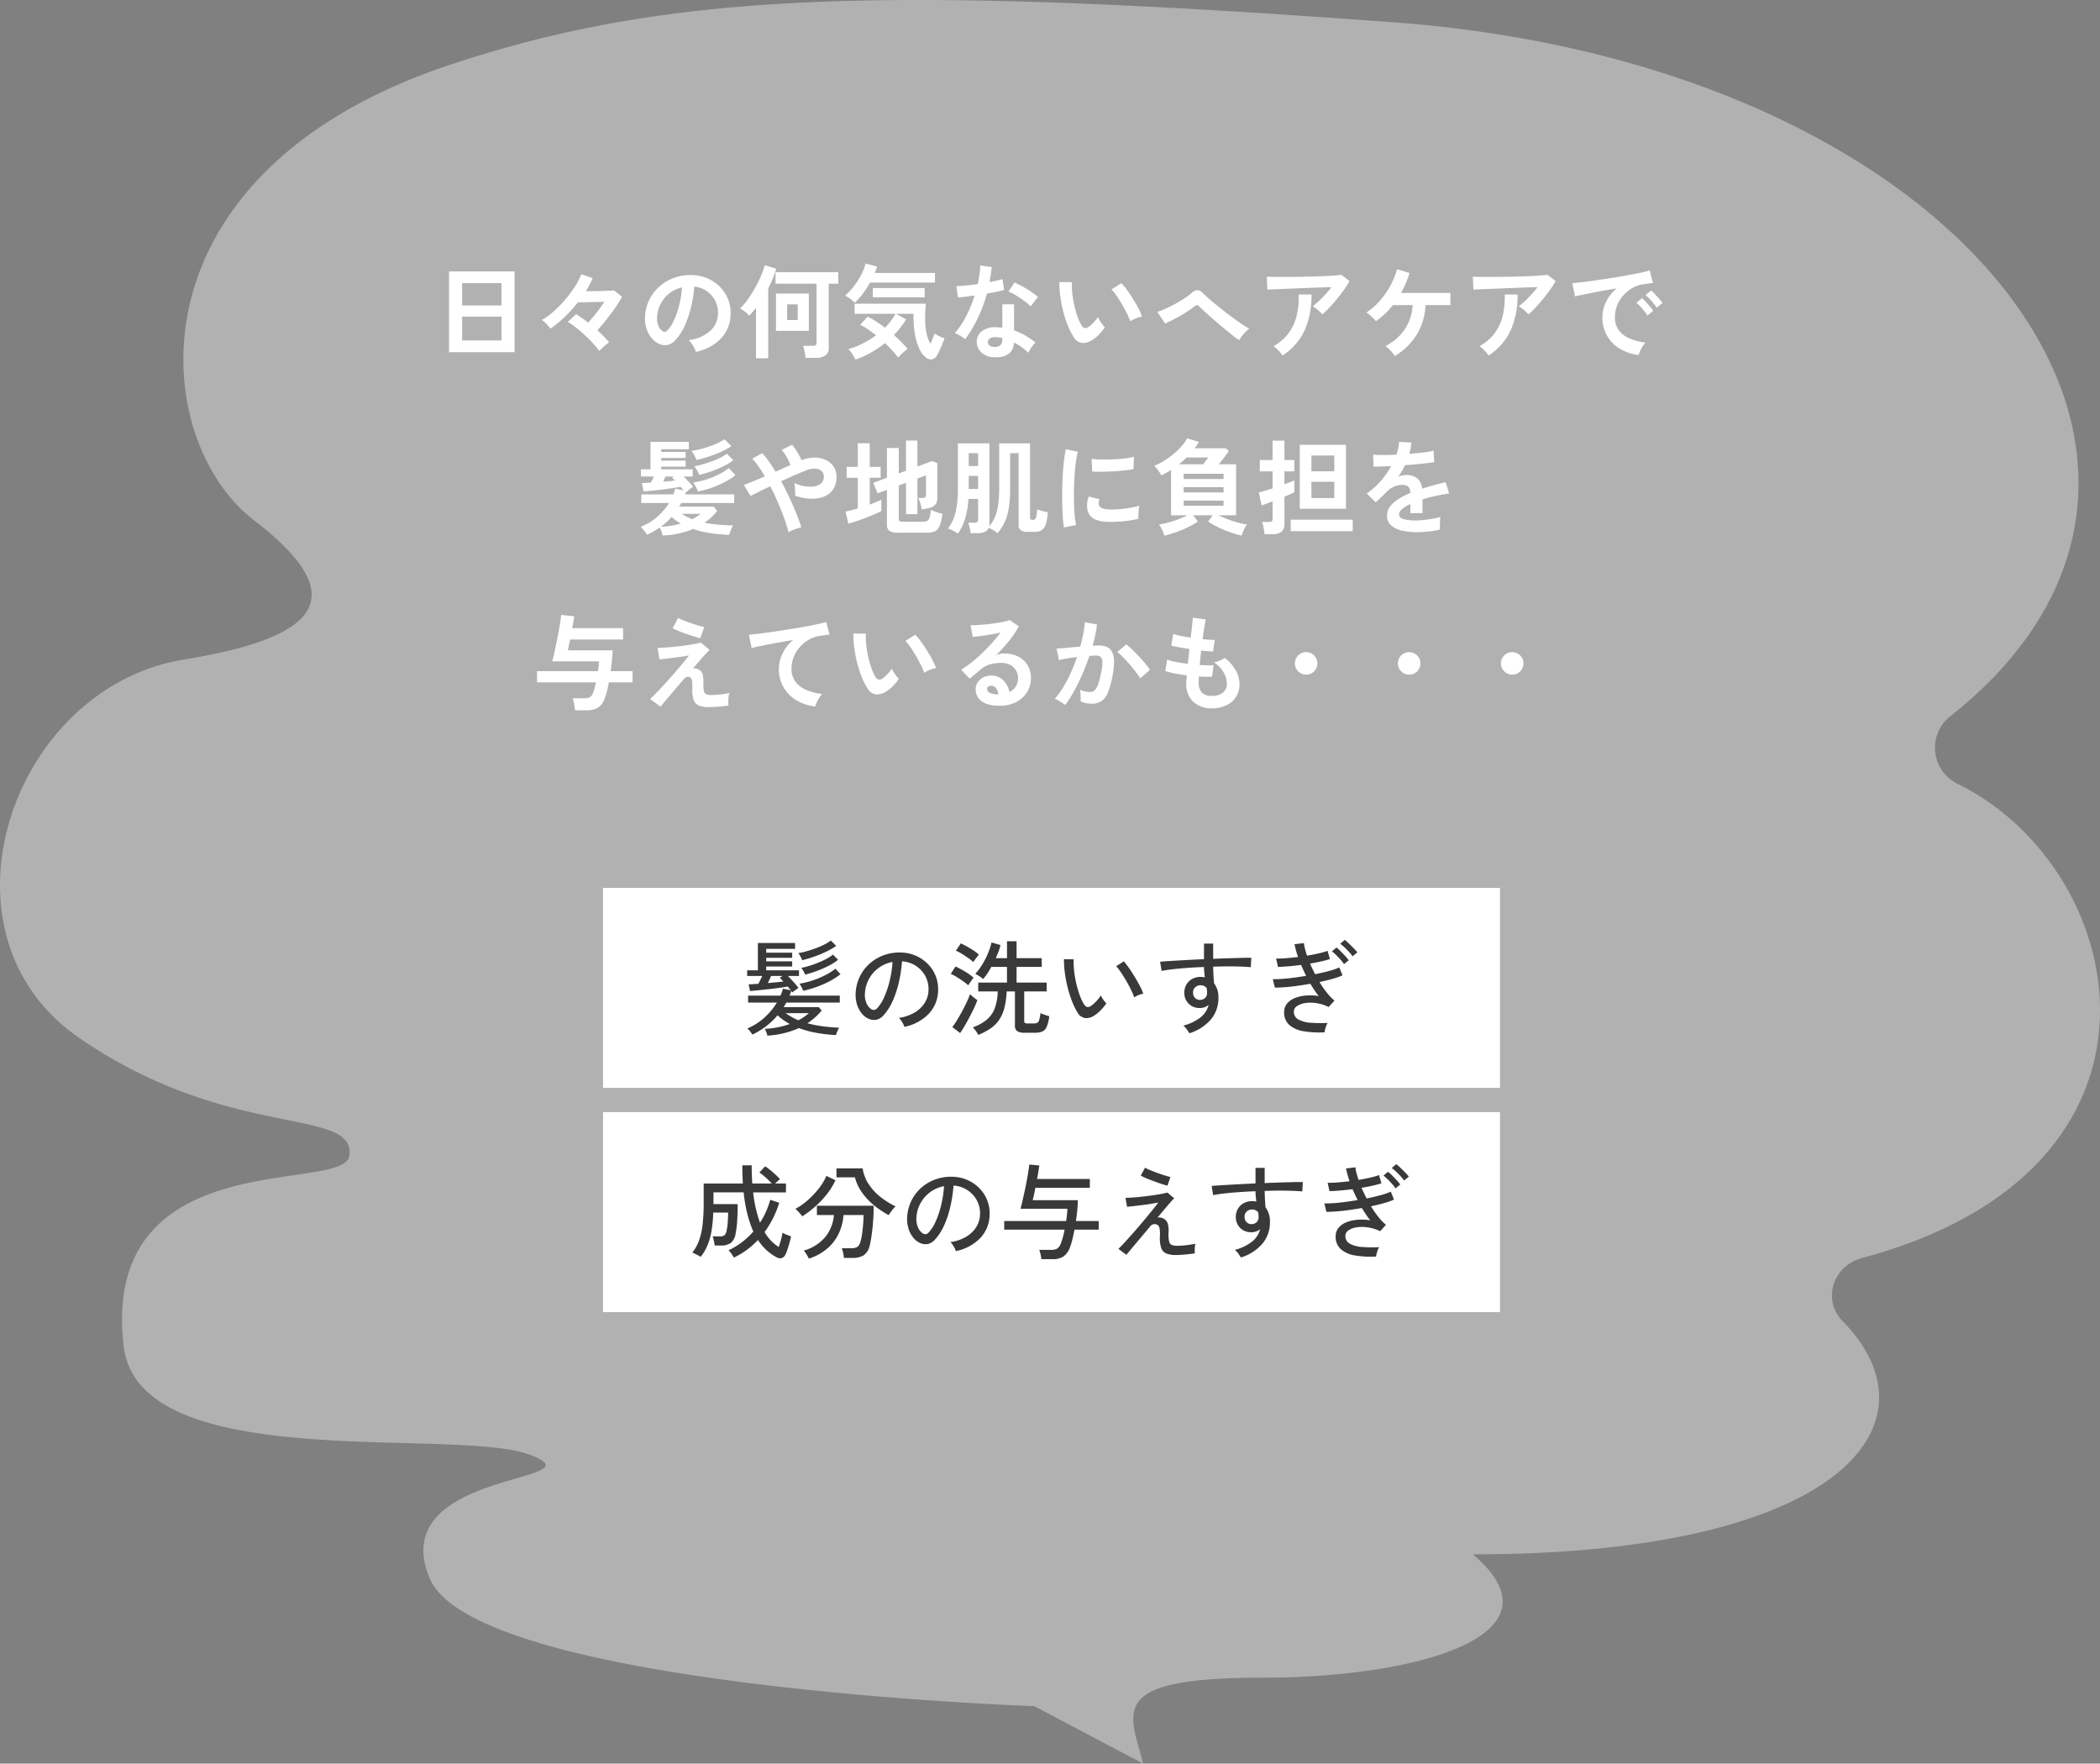
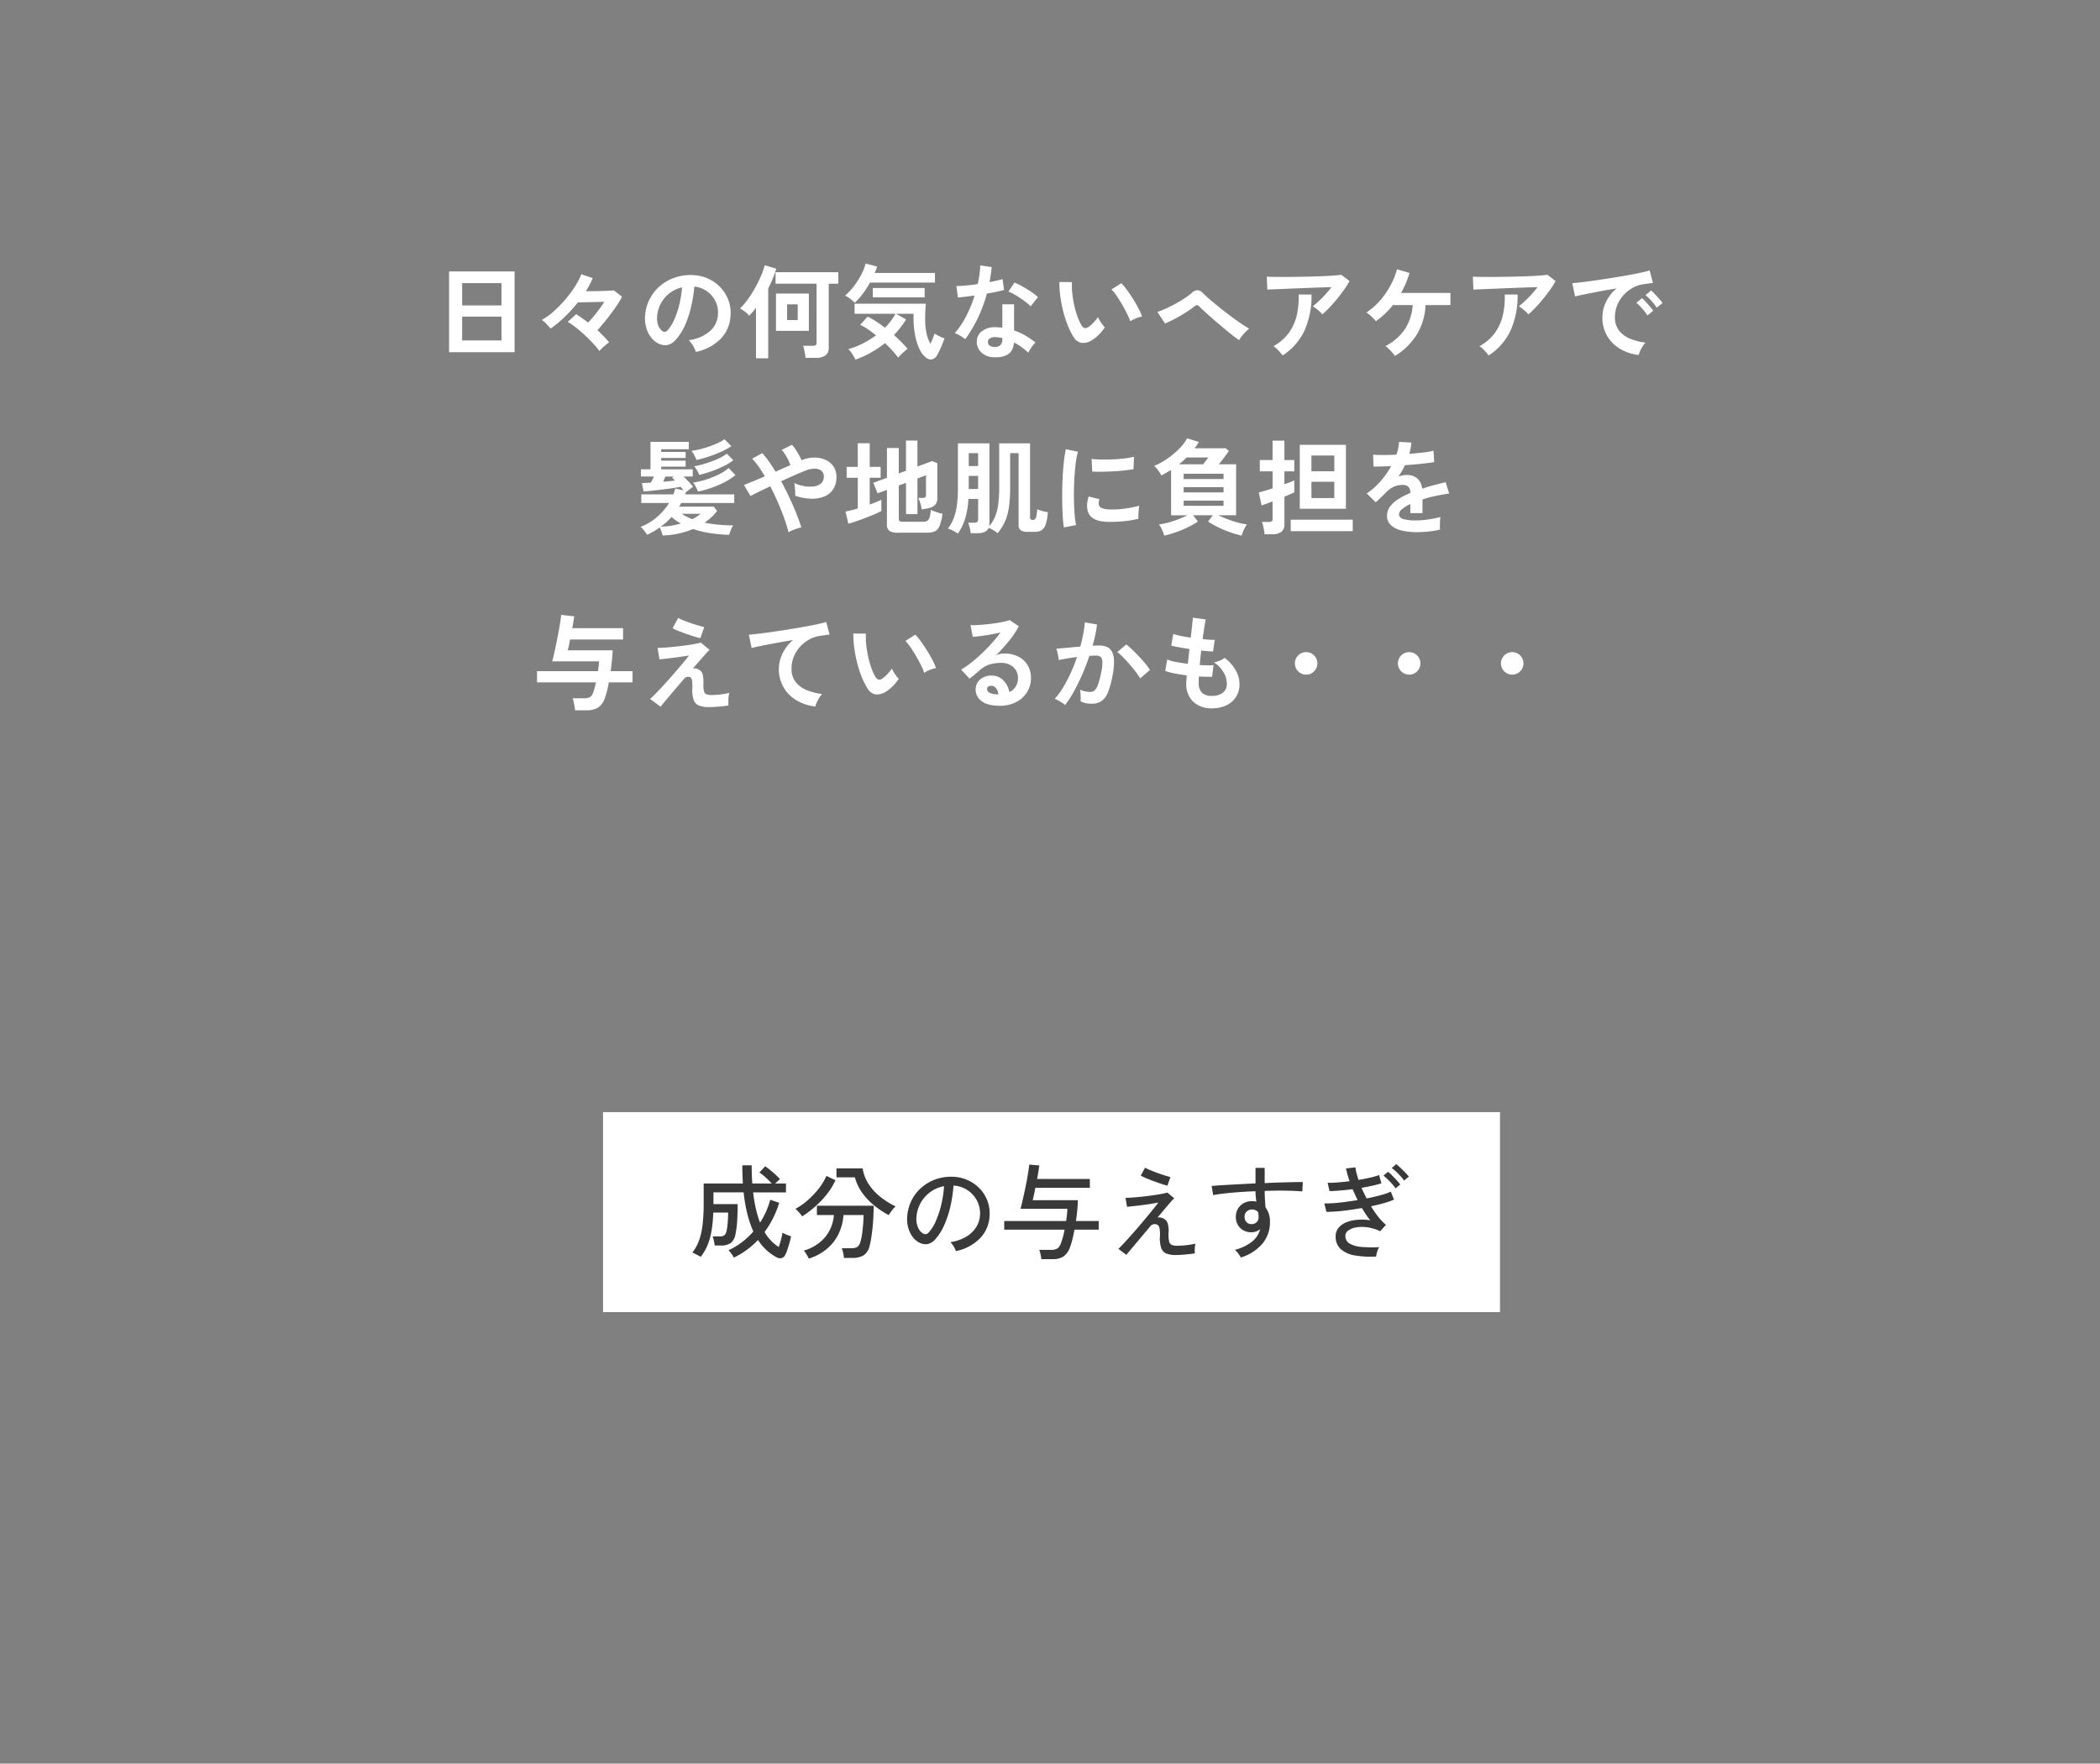
<svg xmlns="http://www.w3.org/2000/svg" width="693" height="582" viewBox="0 0 693 582">
  <rect x="0" y="0" width="693" height="582" fill="#808080" stroke="none" />
  <defs>
    <clipPath id="clip-path">
      <rect id="長方形_24" data-name="長方形 24" width="693" height="582" fill="#b1b1b1" />
    </clipPath>
  </defs>
  <g id="グループ_107" data-name="グループ 107" transform="translate(-29 -8867)">
    <g id="グループ_86" data-name="グループ 86" transform="translate(29 8867)">
      <g id="グループ_85" data-name="グループ 85" clip-path="url(#clip-path)">
-         <path id="パス_9" data-name="パス 9" d="M377.262,582c-4.608-17.428-12.049-28.361,39.265-28.361s100.971-14.087,69.522-40.7c121.258,0,155.224-43.019,122.03-76.95-6.826-6.978-3.3-18.26,6.371-20.846,110-29.4,88.735-128.382,31.7-156.391a13.252,13.252,0,0,1-2.315-22.58c103.039-81.6,7.337-214.75-184.269-228.837C292.886-4.919,221.206-2.854,148.374,21.425,40.714,57.313,49.057,145.086,83.818,171.7s18.84,39.109-23.089,45.94c-57.118,9.306-84.5,90.244-34.845,124.682s91.681,22.668,89.384,39.133c-1.756,12.582-82.05-4.715-74.488,62.613,4.837,43.052,109.247,26.611,134.076,36s-48,4.7-33.105,40.7S341.305,563.03,341.305,563.03Z" transform="translate(0 0)" fill="#b1b1b1" />
-       </g>
+         </g>
    </g>
    <g id="グループ_87" data-name="グループ 87" transform="translate(0 -192)">
      <rect id="長方形_25" data-name="長方形 25" width="296" height="66" transform="translate(228 9426)" fill="#fff" />
      <path id="トリートメント不要の_オールインワン" data-name="トリートメント不要の オールインワン" d="M-104.822,2.006a10.026,10.026,0,0,0-.8-1.258,7.728,7.728,0,0,0-.969-1.156,23.7,23.7,0,0,0,4.471-2.7A25.912,25.912,0,0,0-98.4-6.6a35.666,35.666,0,0,1-1.921-5.593,50.051,50.051,0,0,1-1.275-7.327h-9.962v3.876h7.99q0,2.686-.153,5.287a31.079,31.079,0,0,1-.527,4.4,4.924,4.924,0,0,1-1.581,3.128,5.55,5.55,0,0,1-3.349.85h-1.972q-.068-.612-.272-1.564A9.521,9.521,0,0,0-111.826-5h2.176a2.622,2.622,0,0,0,1.8-.425A3.311,3.311,0,0,0-107.2-7a18.637,18.637,0,0,0,.357-2.652q.119-1.6.119-3.2h-4.9a44.5,44.5,0,0,1-.629,6.341,21.423,21.423,0,0,1-1.36,4.658,16.287,16.287,0,0,1-2.159,3.621,6.5,6.5,0,0,0-.867-.51q-.6-.306-1.139-.578a7.072,7.072,0,0,0-.748-.34,13.986,13.986,0,0,0,2.176-3.893,23.228,23.228,0,0,0,1.19-5.219,60.464,60.464,0,0,0,.374-7.276V-22.44h12.92q-.068-1.394-.119-2.907t-.051-3.111h3.094q0,3.2.2,6.018h6.426a26.509,26.509,0,0,0-2.04-2.023,18.722,18.722,0,0,0-2.04-1.615l1.9-2.04a19.98,19.98,0,0,1,1.734,1.292q.952.782,1.819,1.581a14.56,14.56,0,0,1,1.343,1.377q-.238.17-.714.6t-.884.833h3.57v2.924H-98.464a45.527,45.527,0,0,0,.935,5.508A38.729,38.729,0,0,0-96.186-9.52a26.782,26.782,0,0,0,1.972-3.638,26.756,26.756,0,0,0,1.394-3.91l2.958.986A32.151,32.151,0,0,1-94.69-6.426a14.983,14.983,0,0,0,2.21,2.941A13.377,13.377,0,0,0-90.032-1.5q.408-1.088.765-2.431a20.413,20.413,0,0,0,.493-2.3,5.387,5.387,0,0,0,.782.425q.544.255,1.139.476t.9.323q-.2,1.02-.527,2.176t-.68,2.21a12.5,12.5,0,0,1-.731,1.768A1.928,1.928,0,0,1-89.1,2.176,2.238,2.238,0,0,1-90.78,1.87,15.914,15.914,0,0,1-93.908-.323a17.37,17.37,0,0,1-2.958-3.485A26.657,26.657,0,0,1-104.822,2.006Zm24.718.34A4.988,4.988,0,0,0-80.5,1.53q-.289-.51-.629-1.037a3.914,3.914,0,0,0-.646-.8,14.167,14.167,0,0,0,7.14-4.522,12.955,12.955,0,0,0,2.822-7.208h-5.61V-15.1h18.734q0,1.564-.085,3.417t-.272,3.689q-.187,1.836-.442,3.451A26.034,26.034,0,0,1-60.044-1.8a5.08,5.08,0,0,1-1.989,3.077,6.975,6.975,0,0,1-3.689.833H-68.51A10.17,10.17,0,0,0-68.765.442a8.769,8.769,0,0,0-.459-1.53h3.094a3.8,3.8,0,0,0,2.04-.425A2.94,2.94,0,0,0-63.07-3.2a14.972,14.972,0,0,0,.561-2.635q.221-1.615.357-3.315t.136-2.89h-6.63a17.274,17.274,0,0,1-1.547,6.052A14.859,14.859,0,0,1-73.95-1.02,17.6,17.6,0,0,1-80.1,2.346ZM-53.72-12A30.419,30.419,0,0,1-58.5-15.181a21.452,21.452,0,0,1-3.978-4.2,15.245,15.245,0,0,1-2.4-5.1h-6.086v-2.958h8.636a13.05,13.05,0,0,0,1.955,5.151,17.906,17.906,0,0,0,3.808,4.182,26.241,26.241,0,0,0,5.117,3.213,5.756,5.756,0,0,0-.8.833q-.459.561-.867,1.122A9.023,9.023,0,0,0-53.72-12Zm-28.56.408a5.138,5.138,0,0,0-.578-.782q-.408-.476-.85-.952a5.838,5.838,0,0,0-.816-.748,20.955,20.955,0,0,0,4-2.788,28.65,28.65,0,0,0,3.655-3.842,18.891,18.891,0,0,0,2.584-4.25l2.992,1.428a22.767,22.767,0,0,1-2.89,4.675,31.475,31.475,0,0,1-3.876,4.08A33.152,33.152,0,0,1-82.28-11.594ZM-31.552-.136a6.7,6.7,0,0,0-.731-1.547,5.927,5.927,0,0,0-1.1-1.411,14.224,14.224,0,0,0,5.2-1.768,9.779,9.779,0,0,0,3.315-3.162A8.22,8.22,0,0,0-23.6-12.07a9.064,9.064,0,0,0-.561-3.757,9.084,9.084,0,0,0-1.887-3.009,9.448,9.448,0,0,0-2.839-2.057,9.171,9.171,0,0,0-3.451-.867A45.937,45.937,0,0,1-33.32-15.1,33.427,33.427,0,0,1-35.343-8.84a17.687,17.687,0,0,1-3.043,4.828,4.576,4.576,0,0,1-2.4,1.53,4.359,4.359,0,0,1-2.533-.306,6.024,6.024,0,0,1-2.312-1.785,8.753,8.753,0,0,1-1.564-2.975,10.607,10.607,0,0,1-.442-3.74A14.128,14.128,0,0,1-46.223-16.8a13.629,13.629,0,0,1,3.349-4.335,14.555,14.555,0,0,1,4.828-2.754,15.163,15.163,0,0,1,5.814-.765,12.828,12.828,0,0,1,4.624,1.122,12.633,12.633,0,0,1,3.842,2.686A11.839,11.839,0,0,1-21.2-16.864a11.936,11.936,0,0,1,.765,5.032A11.352,11.352,0,0,1-23.6-4.352,15.477,15.477,0,0,1-31.552-.136ZM-42.432-5.95a1.514,1.514,0,0,0,.884.221,1.432,1.432,0,0,0,.986-.527,13.344,13.344,0,0,0,2.4-3.808A31.171,31.171,0,0,0-36.38-15.47a36.524,36.524,0,0,0,.918-6.086,10.852,10.852,0,0,0-4.59,1.972,11.291,11.291,0,0,0-3.2,3.672,10.992,10.992,0,0,0-1.326,4.76,6.7,6.7,0,0,0,.544,3.247A4.357,4.357,0,0,0-42.432-5.95ZM-3.366,2.516A9.909,9.909,0,0,0-3.621.935,10.512,10.512,0,0,0-4.046-.544h3.91A3.786,3.786,0,0,0,1.9-.986a3.178,3.178,0,0,0,1.122-1.53A26.76,26.76,0,0,0,4.318-7.208H-15.606v-2.856H4.828Q5-11.152,5.1-12.189t.136-1.921h-15.47q.238-.782.561-2.193t.7-3.128q.374-1.717.714-3.485t.578-3.3q.238-1.53.34-2.482l3.332.306q-.136.85-.323,2.006t-.425,2.448H12.648v2.924H-5.338q-.238,1.326-.476,2.414t-.408,1.666H8.7q-.034,1.5-.2,3.281t-.442,3.587h7.514v2.856H7.582q-.34,1.768-.714,3.281A21.536,21.536,0,0,1,6.086-1.36,6.314,6.314,0,0,1,3.978,1.615a6.161,6.161,0,0,1-3.57.9Zm44.4-1.36a8.153,8.153,0,0,1-3.162-.51A3.043,3.043,0,0,1,36.193-1.19,10.18,10.18,0,0,1,35.768-4.9a12.058,12.058,0,0,0-.136-2.856,1.512,1.512,0,0,0-.816-1.122,1.885,1.885,0,0,0-2.38.748L29.257-4.352Q27.71-2.516,26.52-1.088T24.684,1.088L22.066-.884q.816-.748,2.125-2.176t2.873-3.2q1.564-1.768,3.128-3.638t2.89-3.5q1.326-1.632,2.176-2.754-1.122.2-2.6.442t-3.009.425q-1.53.187-2.788.323t-1.938.2l-.51-2.958q.782,0,2.125-.085t2.941-.255q1.6-.17,3.247-.391t3.094-.476q1.445-.255,2.431-.527l2.244,1.9a12.8,12.8,0,0,0-1.224,1.275q-.85.969-1.972,2.312l-2.346,2.8a1.845,1.845,0,0,1,1.071-.034,3.021,3.021,0,0,1,1.071.408A2.68,2.68,0,0,1,38.3-9.4a8.549,8.549,0,0,1,.323,3.213,9.888,9.888,0,0,0,.2,2.89,1.59,1.59,0,0,0,.935,1.156A5.173,5.173,0,0,0,41.48-1.9q.816,0,1.921-.085t2.21-.255q1.105-.17,1.887-.34a6.648,6.648,0,0,0-.221,1.564A10.655,10.655,0,0,0,47.294.612Q45.764.85,44,1T41.038,1.156ZM38.25-21.726q-.714-.17-1.938-.578t-2.6-.918q-1.377-.51-2.533-1a16.1,16.1,0,0,1-1.734-.833l1.428-2.618a10.712,10.712,0,0,0,1.53.748q1.054.442,2.346.918t2.516.867q1.224.391,1.972.561Zm24.242,23.7q-.306-.51-.816-1.241a6.069,6.069,0,0,0-1.19-1.275,15.609,15.609,0,0,0,5.78-2.788A7.619,7.619,0,0,0,68.85-7.378a4.457,4.457,0,0,1-2.822,1.02,5.1,5.1,0,0,1-3.723-1.377,4.977,4.977,0,0,1-1.479-3.553,5.234,5.234,0,0,1,.646-2.737,4.957,4.957,0,0,1,1.9-1.9,5.534,5.534,0,0,1,2.788-.7q.374,0,.731.034a3.611,3.611,0,0,1,.7.136q-.1-.782-.187-1.649T67.32-19.89q-2.788.1-5.423.289t-4.845.442q-2.21.255-3.706.561l-.51-3.026q1.36-.136,3.621-.272t5.083-.289q2.822-.153,5.78-.289v-5.134h3.026v5.032q2.584-.136,4.981-.2T79.7-22.9q1.972-.051,3.23-.017l-.17,3.094q-2.074-.2-5.389-.255t-7.021.085q0,1.326.085,2.737t.187,2.7A7.522,7.522,0,0,1,72.08-9.724a10.8,10.8,0,0,1-2.533,7.191A15.191,15.191,0,0,1,62.492,1.972Zm3.57-11.016a2.347,2.347,0,0,0,1.649-.663,2.186,2.186,0,0,0,.629-1.615q0-.374-.034-.782t-.1-.85a2.581,2.581,0,0,0-2.006-.918,2.524,2.524,0,0,0-1.785.68,2.2,2.2,0,0,0-.7,1.768,2.416,2.416,0,0,0,.646,1.734A2.135,2.135,0,0,0,66.062-9.044ZM107.1,1.666a32.051,32.051,0,0,1-6.885-.357A9.383,9.383,0,0,1,95.489-.748a5.44,5.44,0,0,1-1.717-4.284,4.244,4.244,0,0,1,.952-2.788,6.388,6.388,0,0,1,2.567-1.819,12.3,12.3,0,0,1,3.672-.833,17.834,17.834,0,0,1,4.233.17,19.654,19.654,0,0,1-1.428-1.921q-.68-1.037-1.36-2.125-2.176.374-4.352.68t-4.08.442q-1.9.136-3.264.136l-.68-2.788q1.258.034,3.009-.085t3.808-.391q2.057-.272,4.165-.612-.442-.918-.867-1.836t-.8-1.768q-2.108.272-4.114.442t-3.5.2l-.612-2.754a32.567,32.567,0,0,0,3.332-.119q1.9-.153,3.91-.391-.442-1.258-.731-2.346t-.459-1.87l3.128-.374a11.383,11.383,0,0,0,.34,1.87q.272,1.054.68,2.278,2.04-.34,3.825-.748a22.417,22.417,0,0,0,2.941-.85l.782,2.72q-1.122.374-2.839.765t-3.723.731q.374.85.8,1.734t.867,1.768q2.584-.51,4.726-1.1a20.375,20.375,0,0,0,3.264-1.139l1.054,2.618a22.023,22.023,0,0,1-3.162,1.122q-2.006.578-4.42,1.088a30.1,30.1,0,0,0,2.363,3.434,18.93,18.93,0,0,0,2.567,2.686L108.46-6.7a14.212,14.212,0,0,0-4.131-1.275,11.918,11.918,0,0,0-3.706,0,6.307,6.307,0,0,0-2.652,1.02,2.154,2.154,0,0,0-1,1.785,2.82,2.82,0,0,0,1.5,2.6A9.6,9.6,0,0,0,102.493-1.5a45.6,45.6,0,0,0,5.627.068,6.073,6.073,0,0,0-.663,1.547A9.726,9.726,0,0,0,107.1,1.666Zm9.248-25.092a14.743,14.743,0,0,0-1.19-1.462q-.714-.782-1.479-1.5a12.277,12.277,0,0,0-1.411-1.156l1.5-1.292a15.718,15.718,0,0,1,1.36,1.19q.816.782,1.6,1.581a14.326,14.326,0,0,1,1.19,1.343Zm-2.822,2.584a12.451,12.451,0,0,0-1.156-1.479q-.714-.8-1.462-1.53a16.38,16.38,0,0,0-1.36-1.207l1.5-1.258a13.35,13.35,0,0,1,1.343,1.207q.8.8,1.547,1.615A14.766,14.766,0,0,1,115.09-22.1Z" transform="translate(376 9472)" fill="#393939" />
    </g>
    <g id="グループ_88" data-name="グループ 88" transform="translate(0 -266)">
-       <rect id="長方形_25-2" data-name="長方形 25" width="296" height="66" transform="translate(228 9426)" fill="#fff" />
-       <path id="トリートメント不要の_オールインワン-2" data-name="トリートメント不要の オールインワン" d="M-93.772,2.754a5.808,5.808,0,0,0-.357-1.173A7.845,7.845,0,0,0-94.622.51,25.794,25.794,0,0,0-90.389.017,28.7,28.7,0,0,0-86.36-1.088a19.128,19.128,0,0,1-4.046-2.856A24.1,24.1,0,0,1-94.078-.425,25.346,25.346,0,0,1-98.7,2.414a6.7,6.7,0,0,0-.459-.663q-.323-.425-.663-.816a5.3,5.3,0,0,0-.544-.561,19.181,19.181,0,0,0,5.644-3.587A22.263,22.263,0,0,0-90.61-8.16h-9.52v-2.278h10.676a12.435,12.435,0,0,0,.476-1.156,11.137,11.137,0,0,0,.34-1.156l2.584.544q-.2-.272-.459-.578t-.527-.646q-1.122.2-2.788.425t-3.485.425q-1.819.2-3.451.374t-2.72.238l-.476-2.21q.612,0,1.445-.051t1.785-.119q.612-1.19,1.292-2.584h-5V-18.8H-96.9v-9.01h12.274v1.938h-9.52v1.258h8.568v1.7h-8.568v1.156h8.568v1.7h-8.568V-18.8h10.812v1.87h-3.672q.782.782,1.8,1.9t1.7,2.04q-.1.068-.527.374t-.867.629a5.775,5.775,0,0,0-.612.493q-.068-.1-.17-.238l-.2-.272q-.136.408-.272.8t-.306.765H-69.87V-8.16H-87.516q-.2.374-.425.765t-.459.765h11.628l.918,1.122a21.125,21.125,0,0,1-4.692,4.182,37.841,37.841,0,0,0,5,1q2.652.357,5.44.459-.136.238-.357.714t-.408.969a7.388,7.388,0,0,0-.255.765,52.892,52.892,0,0,1-6.307-.714,33.323,33.323,0,0,1-5.933-1.6A29,29,0,0,1-93.772,2.754Zm11.832-14.79q-.1-.272-.323-.731t-.476-.918a7.691,7.691,0,0,0-.425-.7,26.716,26.716,0,0,0,4.437-1.105,29.628,29.628,0,0,0,4.216-1.785,16.786,16.786,0,0,0,3.179-2.074l1.7,1.836a25.876,25.876,0,0,1-5.644,3.3A35.767,35.767,0,0,1-81.94-12.036Zm-.34-10.1q-.1-.272-.323-.748a10.538,10.538,0,0,0-.493-.935,3.494,3.494,0,0,0-.476-.663,22.458,22.458,0,0,0,2.89-.646q1.53-.442,3.026-1A26.071,26.071,0,0,0-74.9-27.336a12.728,12.728,0,0,0,2.074-1.292l1.768,1.768a20.834,20.834,0,0,1-3.145,1.836A38.735,38.735,0,0,1-78.2-23.358,40.971,40.971,0,0,1-82.28-22.134Zm.986,4.76a3.793,3.793,0,0,0-.306-.68q-.238-.442-.51-.884a3.658,3.658,0,0,0-.476-.646,31.36,31.36,0,0,0,3.825-1.071,33.071,33.071,0,0,0,3.791-1.564,15.106,15.106,0,0,0,2.856-1.751l1.666,1.7a17.121,17.121,0,0,1-2.975,1.921,33.854,33.854,0,0,1-3.825,1.7A38.642,38.642,0,0,1-81.294-17.374ZM-83.538-2.312A15.452,15.452,0,0,0-80.1-4.658H-87.72A20.027,20.027,0,0,0-83.538-2.312ZM-93.6-14.586q1.394-.136,2.737-.255T-88.5-15.1q-.34-.374-.646-.714a3.552,3.552,0,0,0-.544-.51l.952-.612h-3.808q-.2.51-.493,1.139T-93.6-14.586Zm45.05,14.45a6.7,6.7,0,0,0-.731-1.547,5.927,5.927,0,0,0-1.1-1.411,14.224,14.224,0,0,0,5.2-1.768,9.779,9.779,0,0,0,3.315-3.162A8.22,8.22,0,0,0-40.6-12.07a9.064,9.064,0,0,0-.561-3.757,9.084,9.084,0,0,0-1.887-3.009,9.448,9.448,0,0,0-2.839-2.057,9.171,9.171,0,0,0-3.451-.867A45.937,45.937,0,0,1-50.32-15.1,33.427,33.427,0,0,1-52.343-8.84a17.687,17.687,0,0,1-3.043,4.828,4.576,4.576,0,0,1-2.4,1.53,4.359,4.359,0,0,1-2.533-.306,6.024,6.024,0,0,1-2.312-1.785,8.753,8.753,0,0,1-1.564-2.975,10.607,10.607,0,0,1-.442-3.74A14.128,14.128,0,0,1-63.223-16.8a13.629,13.629,0,0,1,3.349-4.335,14.555,14.555,0,0,1,4.828-2.754,15.163,15.163,0,0,1,5.814-.765,12.828,12.828,0,0,1,4.624,1.122,12.633,12.633,0,0,1,3.842,2.686A11.839,11.839,0,0,1-38.2-16.864a11.936,11.936,0,0,1,.765,5.032A11.352,11.352,0,0,1-40.6-4.352,15.477,15.477,0,0,1-48.552-.136ZM-59.432-5.95a1.514,1.514,0,0,0,.884.221,1.432,1.432,0,0,0,.986-.527,13.344,13.344,0,0,0,2.4-3.808A31.171,31.171,0,0,0-53.38-15.47a36.524,36.524,0,0,0,.918-6.086,10.852,10.852,0,0,0-4.59,1.972,11.291,11.291,0,0,0-3.2,3.672,10.992,10.992,0,0,0-1.326,4.76,6.7,6.7,0,0,0,.544,3.247A4.357,4.357,0,0,0-59.432-5.95Zm35.258,8.466a7.3,7.3,0,0,0-.782-1.275A8.3,8.3,0,0,0-25.976.034a15.259,15.259,0,0,0,4.5-2.448,9.163,9.163,0,0,0,2.7-3.74,16.627,16.627,0,0,0,1.02-5.678h-6.426v-2.924h9.486v-5.168h-5.168Q-20.5-18.734-21.2-17.7a15.561,15.561,0,0,1-1.377,1.785,8.693,8.693,0,0,0-1.292-.969,12.346,12.346,0,0,0-1.292-.731,21.471,21.471,0,0,0,2.278-3.06,26.128,26.128,0,0,0,1.853-3.587,23.9,23.9,0,0,0,1.241-3.723l2.958.85a15.8,15.8,0,0,1-.612,2.023q-.408,1.1-.952,2.3h3.706V-28.39h3.162v5.576h8.3v2.89h-8.3v5.168H-1.6v2.924H-9.01v9.758a.753.753,0,0,0,.238.629,1.351,1.351,0,0,0,.816.187h1.972a2.859,2.859,0,0,0,1.275-.221,1.487,1.487,0,0,0,.646-.952,15.662,15.662,0,0,0,.425-2.261,8.115,8.115,0,0,0,1.394.578q.918.306,1.5.476A12.228,12.228,0,0,1-1.615-.119,2.912,2.912,0,0,1-3.094,1.428,6.169,6.169,0,0,1-5.406,1.8H-8.84a4.426,4.426,0,0,1-2.5-.527A2.135,2.135,0,0,1-12.07-.578V-11.832h-2.72a27.655,27.655,0,0,1-.765,5.44,12.6,12.6,0,0,1-1.7,3.91A10.88,10.88,0,0,1-20.06.34,21.058,21.058,0,0,1-24.174,2.516ZM-30.158,1.9-32.742-.068a24.37,24.37,0,0,0,1.6-2.346q.85-1.394,1.683-2.941t1.513-3.009a27.031,27.031,0,0,0,1.054-2.55q.2.2.663.6t.952.782a6.367,6.367,0,0,0,.8.561,21.65,21.65,0,0,1-1.02,2.5q-.68,1.445-1.513,3.026T-28.662-.459Q-29.478.952-30.158,1.9Zm2.686-15.742a15.776,15.776,0,0,0-1.666-1.326q-1.054-.748-2.159-1.428a13.173,13.173,0,0,0-1.955-1.02l1.564-2.448q.952.442,2.057,1.054t2.142,1.292a12.389,12.389,0,0,1,1.751,1.36q-.17.2-.527.714l-.714,1.02A6.914,6.914,0,0,0-27.472-13.838Zm1.7-7.684a20.024,20.024,0,0,0-1.666-1.292q-1.054-.748-2.159-1.428a13.173,13.173,0,0,0-1.955-1.02l1.6-2.414a21.261,21.261,0,0,1,2.04,1.02q1.156.646,2.227,1.36A13.055,13.055,0,0,1-23.97-23.97q-.17.2-.561.7t-.748.986A6.1,6.1,0,0,0-25.772-21.522ZM13.906-3.74a4.618,4.618,0,0,1-2.856.7A3.682,3.682,0,0,1,8.5-5,23.686,23.686,0,0,1,6.7-8.755a38.446,38.446,0,0,1-1.411-4.522,42.3,42.3,0,0,1-.9-4.76,30.718,30.718,0,0,1-.272-4.437l3.2.034a26.731,26.731,0,0,0,.136,3.74,32.893,32.893,0,0,0,.663,4.012A35.742,35.742,0,0,0,9.2-10.88a17.556,17.556,0,0,0,1.411,3.128Q11.186-6.8,11.8-6.7a1.6,1.6,0,0,0,1.224-.34,10.835,10.835,0,0,0,1.785-1.581,12.235,12.235,0,0,0,1.479-1.887,6.56,6.56,0,0,0,.8,1.394,10.042,10.042,0,0,0,1,1.224,14.382,14.382,0,0,1-1.921,2.329A11.773,11.773,0,0,1,13.906-3.74ZM27.3-9.86a21.7,21.7,0,0,0-.986-2.346q-.68-1.428-1.564-2.958t-1.785-2.873a18.51,18.51,0,0,0-1.615-2.125l2.516-1.6a25.207,25.207,0,0,1,1.751,2.278q.969,1.394,1.921,2.975T29.223-13.5a19.375,19.375,0,0,1,1.071,2.414,7.586,7.586,0,0,0-1.632.493A6.737,6.737,0,0,0,27.3-9.86ZM45.492,1.972q-.306-.51-.816-1.241a6.069,6.069,0,0,0-1.19-1.275,15.609,15.609,0,0,0,5.78-2.788A7.619,7.619,0,0,0,51.85-7.378a4.457,4.457,0,0,1-2.822,1.02,5.1,5.1,0,0,1-3.723-1.377,4.977,4.977,0,0,1-1.479-3.553,5.234,5.234,0,0,1,.646-2.737,4.957,4.957,0,0,1,1.9-1.9,5.534,5.534,0,0,1,2.788-.7q.374,0,.731.034a3.611,3.611,0,0,1,.7.136q-.1-.782-.187-1.649T50.32-19.89q-2.788.1-5.423.289t-4.845.442q-2.21.255-3.706.561l-.51-3.026q1.36-.136,3.621-.272t5.083-.289q2.822-.153,5.78-.289v-5.134h3.026v5.032q2.584-.136,4.981-.2T62.7-22.9q1.972-.051,3.23-.017l-.17,3.094q-2.074-.2-5.389-.255t-7.021.085q0,1.326.085,2.737t.187,2.7A7.522,7.522,0,0,1,55.08-9.724a10.8,10.8,0,0,1-2.533,7.191A15.191,15.191,0,0,1,45.492,1.972Zm3.57-11.016a2.347,2.347,0,0,0,1.649-.663,2.186,2.186,0,0,0,.629-1.615q0-.374-.034-.782t-.1-.85a2.581,2.581,0,0,0-2.006-.918,2.524,2.524,0,0,0-1.785.68,2.2,2.2,0,0,0-.7,1.768,2.416,2.416,0,0,0,.646,1.734A2.135,2.135,0,0,0,49.062-9.044ZM90.1,1.666a32.051,32.051,0,0,1-6.885-.357A9.383,9.383,0,0,1,78.489-.748a5.44,5.44,0,0,1-1.717-4.284,4.244,4.244,0,0,1,.952-2.788,6.388,6.388,0,0,1,2.567-1.819,12.3,12.3,0,0,1,3.672-.833,17.834,17.834,0,0,1,4.233.17,19.654,19.654,0,0,1-1.428-1.921q-.68-1.037-1.36-2.125-2.176.374-4.352.68t-4.08.442q-1.9.136-3.264.136l-.68-2.788q1.258.034,3.009-.085t3.808-.391q2.057-.272,4.165-.612-.442-.918-.867-1.836t-.8-1.768q-2.108.272-4.114.442t-3.5.2l-.612-2.754a32.567,32.567,0,0,0,3.332-.119q1.9-.153,3.91-.391-.442-1.258-.731-2.346t-.459-1.87l3.128-.374a11.383,11.383,0,0,0,.34,1.87q.272,1.054.68,2.278,2.04-.34,3.825-.748a22.417,22.417,0,0,0,2.941-.85l.782,2.72q-1.122.374-2.839.765t-3.723.731q.374.85.8,1.734t.867,1.768q2.584-.51,4.726-1.1a20.375,20.375,0,0,0,3.264-1.139l1.054,2.618a22.023,22.023,0,0,1-3.162,1.122q-2.006.578-4.42,1.088A30.1,30.1,0,0,0,90.8-11.492a18.93,18.93,0,0,0,2.567,2.686L91.46-6.7a14.212,14.212,0,0,0-4.131-1.275,11.918,11.918,0,0,0-3.706,0,6.307,6.307,0,0,0-2.652,1.02,2.154,2.154,0,0,0-1,1.785,2.82,2.82,0,0,0,1.5,2.6A9.6,9.6,0,0,0,85.493-1.5a45.6,45.6,0,0,0,5.627.068A6.073,6.073,0,0,0,90.457.119,9.726,9.726,0,0,0,90.1,1.666Zm9.248-25.092a14.743,14.743,0,0,0-1.19-1.462q-.714-.782-1.479-1.5a12.277,12.277,0,0,0-1.411-1.156l1.5-1.292a15.718,15.718,0,0,1,1.36,1.19q.816.782,1.6,1.581a14.326,14.326,0,0,1,1.19,1.343Zm-2.822,2.584a12.451,12.451,0,0,0-1.156-1.479q-.714-.8-1.462-1.53a16.38,16.38,0,0,0-1.36-1.207l1.5-1.258a13.35,13.35,0,0,1,1.343,1.207q.8.8,1.547,1.615A14.766,14.766,0,0,1,98.09-22.1Z" transform="translate(376 9472)" fill="#393939" />
-     </g>
+       </g>
    <path id="トリートメント不要の_オールインワン-3" data-name="トリートメント不要の オールインワン" d="M-197.812.408V-26.248h21.624V.408Zm4.318-3.876h12.988v-7.854h-12.988Zm0-11.56h12.988v-7.344h-12.988ZM-148.206,0a31.25,31.25,0,0,0-2.142-2.55q-1.258-1.36-2.7-2.7t-2.89-2.482a21.887,21.887,0,0,0-2.7-1.853l2.754-2.55q.884.544,1.9,1.258t2.074,1.5a43.322,43.322,0,0,0,2.822-3.3q1.428-1.836,2.516-3.536-1.36.034-2.941.068l-3.094.068q-1.513.034-2.7.068a50.171,50.171,0,0,1-4.369,4.794,37.3,37.3,0,0,1-4.641,3.842q-.442-.578-1.275-1.462a9.1,9.1,0,0,0-1.615-1.394,22.263,22.263,0,0,0,3.876-2.788,38.225,38.225,0,0,0,3.791-3.859,39.6,39.6,0,0,0,3.23-4.318,23.121,23.121,0,0,0,2.159-4.131l3.74,1.292A19.838,19.838,0,0,1-151.4-21.9q-.578,1.088-1.258,2.176,1.87,0,3.791-.034t3.434-.1q1.513-.068,2.023-.136l2.686,2.108a33.415,33.415,0,0,1-2.21,3.587q-1.36,1.955-2.907,3.893t-3.009,3.57q1.122,1.02,2.108,2.04a25.74,25.74,0,0,1,1.734,1.972A16.892,16.892,0,0,0-146.676-1.5,19.53,19.53,0,0,0-148.206,0Zm31.824.306a6.538,6.538,0,0,0-.51-1.292,11.084,11.084,0,0,0-.867-1.445,7.327,7.327,0,0,0-.969-1.139,12.791,12.791,0,0,0,7.089-3.043,7.856,7.856,0,0,0,2.567-5.491,8.381,8.381,0,0,0-.918-4.488,8.772,8.772,0,0,0-2.873-3.2,8.76,8.76,0,0,0-4-1.462,47.678,47.678,0,0,1-1.02,6.46A33.83,33.83,0,0,1-119.9-8.6a17.848,17.848,0,0,1-3.111,4.9,5.151,5.151,0,0,1-2.7,1.734,4.849,4.849,0,0,1-2.771-.374A6.615,6.615,0,0,1-131-4.284a9.372,9.372,0,0,1-1.666-3.145,10.978,10.978,0,0,1-.476-3.893,14.178,14.178,0,0,1,1.462-5.661,14.227,14.227,0,0,1,3.468-4.437,14.885,14.885,0,0,1,5-2.822,16,16,0,0,1,6.018-.782,13.531,13.531,0,0,1,4.862,1.156,12.68,12.68,0,0,1,3.995,2.805,12.656,12.656,0,0,1,2.652,4.131,11.77,11.77,0,0,1,.765,5.134,11.725,11.725,0,0,1-3.264,7.8A15.837,15.837,0,0,1-116.382.306Zm-11.05-6.868a1.311,1.311,0,0,0,.782.272,1.175,1.175,0,0,0,.816-.408,12,12,0,0,0,2.261-3.468,28.189,28.189,0,0,0,1.734-5.066,33.7,33.7,0,0,0,.9-5.746,10.491,10.491,0,0,0-4.165,1.972,10.529,10.529,0,0,0-2.873,3.451,10.8,10.8,0,0,0-1.19,4.437,6.4,6.4,0,0,0,.425,2.771A4.2,4.2,0,0,0-127.432-6.562Zm47.26,8.84A12.152,12.152,0,0,0-80.342,1q-.136-.765-.289-1.513a5.589,5.589,0,0,0-.357-1.19h3.2a1.735,1.735,0,0,0,.969-.2.993.993,0,0,0,.289-.85V-22.2H-90.066v-3.774H-69.36V-22.2h-3.162V-1.088A2.972,2.972,0,0,1-73.61,1.479a5.293,5.293,0,0,1-3.162.8Zm-16.354.136v-16.66q-.544.714-1.1,1.36t-1.139,1.258a7.715,7.715,0,0,0-1.377-1.309,14.439,14.439,0,0,0-1.649-1.105,19.582,19.582,0,0,0,2.533-2.924A37.421,37.421,0,0,0-96.8-20.859a44.2,44.2,0,0,0,1.989-4.046,21.718,21.718,0,0,0,1.173-3.383l3.808,1.156a33.938,33.938,0,0,1-1.156,3.247q-.68,1.649-1.5,3.281V2.414Zm6.6-9.044V-18.938h10.846V-6.63Zm3.672-3.57h3.5v-5.168h-3.5ZM-63.716,2.856a16.023,16.023,0,0,0-.969-1.751A8.619,8.619,0,0,0-66.028-.612a25.452,25.452,0,0,0,4.777-1.87,30.274,30.274,0,0,0,4.335-2.686q-1.36-1.088-2.7-2.006A15.069,15.069,0,0,0-62.152-8.6l2.448-2.72a21.972,21.972,0,0,1,2.839,1.6q1.445.952,2.907,2.04a20.22,20.22,0,0,0,3.468-4.59h-13.5v-3.332H-40.46q-.1.884-.17,2.193t-.068,2.839a21.868,21.868,0,0,0,.459,4.76A12.009,12.009,0,0,0-38.964-2.38q.476-1.02.867-1.972t.527-1.394A6.63,6.63,0,0,0-36.7-5.2q.561.306,1.224.595a8.444,8.444,0,0,0,1.173.425q-.17.544-.51,1.377t-.731,1.734q-.391.9-.765,1.649a7.8,7.8,0,0,1-.68,1.156A2.245,2.245,0,0,1-38.4,2.754a2.152,2.152,0,0,1-1.547-.238A6.746,6.746,0,0,1-42.381-.255a17.482,17.482,0,0,1-1.6-4.76,31.522,31.522,0,0,1-.561-6.171v-1.088h-5.78l3.332,1.87A28.923,28.923,0,0,1-51-5.27q1.292,1.156,2.431,2.312t2.057,2.244Q-47.294-.1-48.144.7t-1.462,1.479q-.748-.986-1.87-2.244t-2.482-2.516A34.692,34.692,0,0,1-58.65.578,30.49,30.49,0,0,1-63.716,2.856Zm-.2-18.768q-.646-.612-1.428-1.241a9.163,9.163,0,0,0-1.768-1.1,23.116,23.116,0,0,0,2.89-3.111,24.523,24.523,0,0,0,2.38-3.706,17.994,17.994,0,0,0,1.5-3.791l3.774,1.02a10.044,10.044,0,0,1-.34,1.037q-.2.527-.442,1.071h19.89v3.162h-21.42a35.23,35.23,0,0,1-2.346,3.621A21.687,21.687,0,0,1-63.92-15.912Zm5.95-1.768v-3.094h17.1v3.094ZM-18.088,2.074A6.027,6.027,0,0,1-22.2.442,4.836,4.836,0,0,1-23.664-3.2a4.24,4.24,0,0,1,1.751-3.366A7.173,7.173,0,0,1-17.1-7.82q.476.034.952.051a7.887,7.887,0,0,1,.918.085V-15.4h3.876v8.636A19.659,19.659,0,0,1-7.667-5.1,28.814,28.814,0,0,1-4.284-2.788,8.593,8.593,0,0,0-5.593-1.224,11.26,11.26,0,0,0-6.63.578,27.537,27.537,0,0,0-8.908-1.275,17.5,17.5,0,0,0-11.39-2.788Q-11.73,2.38-18.088,2.074Zm-9.384-5.95a11.179,11.179,0,0,0-1.564-1.088,10.835,10.835,0,0,0-1.87-.918,27.965,27.965,0,0,0,3.774-5.661,42.148,42.148,0,0,0,2.754-6.749q-1.7.238-3.162.408t-2.346.238l-.51-3.774q1.19,0,3.077-.17t3.961-.476q.374-1.6.578-3.145t.272-3.009l3.774.544q-.272,2.55-.714,4.964,1.19-.238,2.3-.493t1.989-.493l.51,3.57q-1.054.306-2.533.612t-3.145.578a46.447,46.447,0,0,1-2.992,8.092A44.562,44.562,0,0,1-27.472-3.876Zm21.59-10.846a12.96,12.96,0,0,0-1.462-1.292q-.918-.714-1.972-1.428t-2.091-1.292a11.833,11.833,0,0,0-1.819-.85l2.006-2.992q.816.34,1.9.9t2.21,1.258q1.122.7,2.074,1.377a14.991,14.991,0,0,1,1.564,1.258Zm-11.9,13.4a2.709,2.709,0,0,0,1.921-.6,2.812,2.812,0,0,0,.629-2.091V-4.25a13.6,13.6,0,0,0-2.176-.306,3.445,3.445,0,0,0-1.853.374,1.353,1.353,0,0,0-.731,1.156A1.423,1.423,0,0,0-19.448-1.8,2.56,2.56,0,0,0-17.782-1.326ZM14.144-3.434a5.2,5.2,0,0,1-3.2.765A3.842,3.842,0,0,1,8.3-4.59,22.46,22.46,0,0,1,6.358-8.432a37.285,37.285,0,0,1-1.513-4.692,42.541,42.541,0,0,1-.952-4.964A32.283,32.283,0,0,1,3.6-22.746l4.148.034a22.272,22.272,0,0,0,.1,3.638A35.415,35.415,0,0,0,8.5-15.1a30.9,30.9,0,0,0,1.054,3.723A15.235,15.235,0,0,0,10.88-8.5a1.736,1.736,0,0,0,1.037.935,1.615,1.615,0,0,0,1.207-.289,10.276,10.276,0,0,0,1.717-1.5,15.725,15.725,0,0,0,1.513-1.836,5.9,5.9,0,0,0,.561,1.156q.391.646.85,1.258a9.328,9.328,0,0,0,.833.986A16.43,16.43,0,0,1,16.507-5.27,11.613,11.613,0,0,1,14.144-3.434ZM27-9.792a22.619,22.619,0,0,0-1.054-2.448q-.714-1.462-1.632-3.043t-1.836-2.924a13.353,13.353,0,0,0-1.7-2.091l3.264-2.074a19.321,19.321,0,0,1,1.887,2.278q1.037,1.428,2.04,3.043t1.785,3.128a17.569,17.569,0,0,1,1.122,2.567,11.1,11.1,0,0,0-2.125.646A9.2,9.2,0,0,0,27-9.792ZM62.9-3.57q-.884-.578-2.278-1.683T57.613-7.7Q56-9.044,54.451-10.4t-2.788-2.482q-1.241-1.122-1.853-1.768a1.193,1.193,0,0,0-.782-.476,1.5,1.5,0,0,0-.85.408,26.371,26.371,0,0,1-2.159,1.564q-1.241.816-2.6,1.6t-2.652,1.428q-1.292.646-2.312,1.054l-2.516-3.808a26.882,26.882,0,0,0,2.7-1.071q1.547-.7,3.179-1.581T44.9-17.374a20.847,20.847,0,0,0,2.4-1.8,2.879,2.879,0,0,1,1.9-.884,3.063,3.063,0,0,1,1.9,1.122q.68.68,2.04,1.853t3.077,2.55q1.717,1.377,3.553,2.771t3.519,2.55a33.39,33.39,0,0,0,2.941,1.836,15.034,15.034,0,0,0-1.8,1.751A13.166,13.166,0,0,0,62.9-3.57Zm27.472-8.5a6.859,6.859,0,0,0-.867-.918q-.561-.51-1.173-.986a8.005,8.005,0,0,0-1.122-.748q.918-.714,2.006-1.734t2.176-2.21q1.088-1.19,2.006-2.38-1.87.034-4.3.119t-5,.187q-2.567.1-4.947.2t-4.216.17q-1.836.068-2.72.136l-.17-4.284q1.122.068,3.077.085t4.386,0q2.431-.017,5.015-.068t4.981-.136q2.4-.085,4.284-.221t2.873-.272l2.686,2.074a29.889,29.889,0,0,1-1.836,2.89q-1.088,1.53-2.329,3.043T92.7-14.3A29.276,29.276,0,0,1,90.372-12.07ZM77.248,1.5A13.143,13.143,0,0,0,76.432.459q-.51-.6-1.088-1.156a5.554,5.554,0,0,0-1.122-.867,15.482,15.482,0,0,0,5.032-4.318,16.048,16.048,0,0,0,2.652-5.78,25.586,25.586,0,0,0,.646-6.97H86.8A27.94,27.94,0,0,1,84.473-6.715,19.775,19.775,0,0,1,77.248,1.5Zm37.06.17A13.558,13.558,0,0,0,112.88-.1a9.538,9.538,0,0,0-1.7-1.5,16.93,16.93,0,0,0,6.46-5.627,16.451,16.451,0,0,0,2.55-7.9h-6.528a29.49,29.49,0,0,1-2.652,2.89,25.008,25.008,0,0,1-2.958,2.414,20.922,20.922,0,0,0-1.462-1.53,8.74,8.74,0,0,0-1.7-1.326,21.342,21.342,0,0,0,4.522-3.944,27.444,27.444,0,0,0,3.451-5,25,25,0,0,0,2.159-5.338l4.114,1.224a31.541,31.541,0,0,1-1.207,3.383,31.254,31.254,0,0,1-1.581,3.213h16.286v4.012H124.44a20.728,20.728,0,0,1-2.873,9.69A21.908,21.908,0,0,1,114.308,1.666ZM158.372-12.07a6.858,6.858,0,0,0-.867-.918q-.561-.51-1.173-.986a8.005,8.005,0,0,0-1.122-.748q.918-.714,2.006-1.734t2.176-2.21q1.088-1.19,2.006-2.38-1.87.034-4.3.119t-5,.187q-2.567.1-4.947.2t-4.216.17q-1.836.068-2.72.136l-.17-4.284q1.122.068,3.077.085t4.386,0q2.431-.017,5.015-.068t4.981-.136q2.4-.085,4.284-.221t2.873-.272l2.686,2.074a29.886,29.886,0,0,1-1.836,2.89q-1.088,1.53-2.329,3.043T160.7-14.3A29.279,29.279,0,0,1,158.372-12.07ZM145.248,1.5a13.143,13.143,0,0,0-.816-1.037q-.51-.6-1.088-1.156a5.554,5.554,0,0,0-1.122-.867,15.481,15.481,0,0,0,5.032-4.318,16.048,16.048,0,0,0,2.652-5.78,25.587,25.587,0,0,0,.646-6.97h4.25a27.94,27.94,0,0,1-2.329,11.917A19.775,19.775,0,0,1,145.248,1.5Zm49.538-.17A15.139,15.139,0,0,1,188.53-.748,11.971,11.971,0,0,1,184.3-5.066a12,12,0,0,1-1.513-6.052,11.905,11.905,0,0,1,1.173-5,12.971,12.971,0,0,1,3.519-4.522q-2.72.442-5.423.952t-4.9.952q-2.193.442-3.383.748l-.918-4.386q1.122-.068,3.111-.306t4.488-.595q2.5-.357,5.168-.782t5.168-.867q2.5-.442,4.488-.867t3.111-.765l1.088,4.148q-.544.034-1.309.136t-1.717.238a10.155,10.155,0,0,0-3.57,1.156,11.588,11.588,0,0,0-3.043,2.38,11.364,11.364,0,0,0-2.125,3.332,10.381,10.381,0,0,0-.782,4.046,6.956,6.956,0,0,0,1.326,4.352,8.7,8.7,0,0,0,3.621,2.7,18.955,18.955,0,0,0,5.151,1.309,7.1,7.1,0,0,0-.986,1.275,12.539,12.539,0,0,0-.816,1.53A6.37,6.37,0,0,0,194.786,1.326ZM200.7-14.28a15.627,15.627,0,0,0-1.717-2.244,17.584,17.584,0,0,0-1.955-1.9l1.836-1.53a12.46,12.46,0,0,1,1.241,1.19q.731.782,1.445,1.581a11.743,11.743,0,0,1,1.088,1.377Zm-3.06,2.584a15.171,15.171,0,0,0-1.7-2.278A19.43,19.43,0,0,0,194-15.912l1.87-1.5a11.42,11.42,0,0,1,1.224,1.19q.714.782,1.411,1.6a17.294,17.294,0,0,1,1.071,1.36ZM-127.33,60.89a12.933,12.933,0,0,0-.408-1.343,11.794,11.794,0,0,0-.544-1.309q-.952.68-1.989,1.292a20.937,20.937,0,0,1-2.193,1.122,7.1,7.1,0,0,0-.6-.884q-.391-.51-.8-1a4.9,4.9,0,0,0-.714-.731,17.713,17.713,0,0,0,5.423-3.264,21.1,21.1,0,0,0,3.961-4.59h-9.18V47.324h10.608q.17-.476.323-.952t.255-.952l2.754.578q-.2-.272-.442-.561t-.51-.6q-1.054.2-2.686.442t-3.451.459q-1.819.221-3.451.391t-2.652.238l-.544-2.788q.544,0,1.309-.034t1.649-.1q.238-.442.51-.969t.51-1.037H-134.5v-2.38h3.162V30.018h12.648v2.414h-9.112v.884h8.058v2.006h-8.058v.884h8.058v1.972h-8.058v.884h10.4v2.38h-2.992q.748.748,1.6,1.649t1.5,1.717l-.612.459q-.476.357-.986.765t-.816.68l-.2.612H-103.7V50.18h-17.51a9.282,9.282,0,0,1-.68,1.19h11.424l1.122,1.428a16.266,16.266,0,0,1-1.921,2.108,20.073,20.073,0,0,1-2.227,1.768,44.061,44.061,0,0,0,4.624.663q2.414.221,4.794.221a10.746,10.746,0,0,0-.748,1.53,10.241,10.241,0,0,0-.544,1.6,55.348,55.348,0,0,1-6.137-.544,30.813,30.813,0,0,1-5.763-1.394A27.744,27.744,0,0,1-127.33,60.89Zm11.662-14.484q-.136-.374-.408-.952t-.6-1.139a7.3,7.3,0,0,0-.595-.9,24.352,24.352,0,0,0,4.369-1,29,29,0,0,0,4.233-1.734,14.227,14.227,0,0,0,3.128-2.057l2.244,2.346a20.629,20.629,0,0,1-3.587,2.329,33.08,33.08,0,0,1-4.335,1.87A33.8,33.8,0,0,1-115.668,46.406Zm-.476-10.438q-.238-.578-.731-1.547a5.76,5.76,0,0,0-.969-1.445A27.371,27.371,0,0,0-115,32.432a31.973,31.973,0,0,0,3.094-.918q1.547-.544,2.856-1.156a12.158,12.158,0,0,0,2.125-1.224l2.278,2.278a17.923,17.923,0,0,1-2.278,1.326q-1.36.68-2.958,1.309t-3.213,1.122Q-114.716,35.662-116.144,35.968Zm.884,4.93a4.673,4.673,0,0,0-.391-.918q-.289-.544-.629-1.088a6.47,6.47,0,0,0-.612-.85,25.331,25.331,0,0,0,2.771-.629q1.513-.425,3.043-.986a25.131,25.131,0,0,0,2.822-1.224,12.948,12.948,0,0,0,2.108-1.309l2.142,2.176a19.147,19.147,0,0,1-3.111,1.9,35.279,35.279,0,0,1-4.029,1.717A35.072,35.072,0,0,1-115.26,40.9ZM-127.942,58a26.024,26.024,0,0,0,6.6-1.054q-.816-.476-1.581-1a11.884,11.884,0,0,1-1.445-1.173A21.806,21.806,0,0,1-127.942,58Zm10.4-2.482q.782-.408,1.479-.85a10.072,10.072,0,0,0,1.241-.918h-6.188a12.576,12.576,0,0,0,1.649.969Q-118.49,55.144-117.538,55.518Zm-9.622-12.376q1.088-.068,2.074-.17t1.836-.2l-.527-.527a5.472,5.472,0,0,0-.425-.391l.578-.408h-2.788q-.136.34-.34.8T-127.16,43.142Zm41.378,16.694a45.572,45.572,0,0,0-1.377-4.5q-.9-2.533-2.091-5.287t-2.55-5.372q-2.142.986-3.893,1.853t-2.635,1.343L-100.5,44.23q1.122-.442,2.958-1.19t3.944-1.666q-1.054-1.8-2.108-3.281a22.025,22.025,0,0,0-2.074-2.533l3.332-1.836a28.184,28.184,0,0,1,2.193,2.754q1.105,1.564,2.193,3.366l2.55-1.139q1.258-.561,2.346-1.037a15.494,15.494,0,0,0-.731-1.717,19.1,19.1,0,0,0-1.02-1.819A8.517,8.517,0,0,0-88.06,32.67l3.4-1.7A9.667,9.667,0,0,1-83.5,32.432q.612.918,1.156,1.887a14.25,14.25,0,0,1,.85,1.751,10.711,10.711,0,0,1,4.165-.884,8.99,8.99,0,0,1,3.723.748,6.267,6.267,0,0,1,2.652,2.176,5.894,5.894,0,0,1,.986,3.434,7.13,7.13,0,0,1-1.156,4.216,6.5,6.5,0,0,1-3.111,2.363,11.1,11.1,0,0,1-4.386.629,17.408,17.408,0,0,1-4.981-.986,12.454,12.454,0,0,0,0-1.309q-.034-.8-.1-1.581a7.744,7.744,0,0,0-.2-1.292,13.652,13.652,0,0,0,3.264,1.02,10.112,10.112,0,0,0,3.179.1,4.493,4.493,0,0,0,2.4-1,2.837,2.837,0,0,0,.918-2.261,2.31,2.31,0,0,0-.833-1.921,3.491,3.491,0,0,0-2.193-.68,7.681,7.681,0,0,0-2.958.629q-1.462.578-3.621,1.513t-4.471,2.023q1.428,2.618,2.7,5.338t2.295,5.27q1.02,2.55,1.666,4.624a10.848,10.848,0,0,0-1.377.357q-.8.255-1.564.578A7.751,7.751,0,0,0-85.782,59.836Zm36.074.136A4.782,4.782,0,0,1-52.5,59.36a2.429,2.429,0,0,1-.816-2.074V45.862l-3.094,1.122L-57.8,43.516l4.488-1.666V32.024h3.91v8.4l2.38-.884V29.576h3.774v8.568l4.862-1.8,1.7.68V48.65a3.085,3.085,0,0,1-.629,2.023A3.794,3.794,0,0,1-39.3,51.812a11.256,11.256,0,0,1-1.173.255q-.7.119-1.377.221a10.744,10.744,0,0,0-.51-2.244,11.5,11.5,0,0,0-.612-1.53h1.428a1.422,1.422,0,0,0,.85-.2.883.883,0,0,0,.272-.748V41.034l-2.822,1.054V53.852h-3.774V43.516l-2.38.884V55.416a.922.922,0,0,0,.255.731,1.609,1.609,0,0,0,1,.221h6.8a2.5,2.5,0,0,0,1.377-.323,2.035,2.035,0,0,0,.748-1.173,12.8,12.8,0,0,0,.391-2.448,12.9,12.9,0,0,0,1.8.731q1.156.391,2.04.6a16.494,16.494,0,0,1-.952,3.995A3.218,3.218,0,0,1-37.5,59.53a6.483,6.483,0,0,1-2.618.442Zm-16.32-2.958L-66.98,53q.85-.17,1.887-.425t2.159-.6V41.85h-3.672v-3.6h3.672V30.46h3.944v7.786h3.6v3.6h-3.6v8.84q1.122-.408,2.108-.816t1.734-.748v3.706q-.85.442-2.227,1.037t-2.958,1.207q-1.581.612-3.094,1.122T-66.028,57.014Zm36.142,3.264q-.374-.272-.986-.629T-32.113,59a5.778,5.778,0,0,0-1.071-.391,13.364,13.364,0,0,0,1.819-3.179,18.652,18.652,0,0,0,1.1-4.267,40.076,40.076,0,0,0,.374-5.882V30.494h10.4v26.35a4.863,4.863,0,0,1-.1,1.02,11.868,11.868,0,0,0,1.853-2.907,15.662,15.662,0,0,0,1.1-4.012,40.55,40.55,0,0,0,.374-6.069V30.494H-6.086V55.042q0,.714.884.714a1.058,1.058,0,0,0,.782-.272,2.177,2.177,0,0,0,.442-1.037A13.983,13.983,0,0,0-3.74,52.22a11.4,11.4,0,0,0,1.666.595,15.152,15.152,0,0,0,1.836.391,15.225,15.225,0,0,1-.68,4.046A3.575,3.575,0,0,1-2.3,59.173a4.162,4.162,0,0,1-2.193.527H-6.8a4.16,4.16,0,0,1-2.312-.51,1.87,1.87,0,0,1-.748-1.666v-23.8h-2.788V44.876A50.762,50.762,0,0,1-12.9,50.35a23.635,23.635,0,0,1-.765,4.046A14.258,14.258,0,0,1-14.96,57.49,19.857,19.857,0,0,1-16.8,60.142a8.235,8.235,0,0,0-1.36-.969,11.42,11.42,0,0,0-1.564-.8q-.748,1.768-3.74,1.768H-25.7a9.481,9.481,0,0,0-.289-1.819,10.175,10.175,0,0,0-.527-1.649h2.074a1.47,1.47,0,0,0,.935-.238,1.1,1.1,0,0,0,.289-.884V48.82h-3.2a27.968,27.968,0,0,1-1.071,6.46A18.818,18.818,0,0,1-29.886,60.278Zm3.57-14.722h3.094V41.238h-3.094Zm0-7.582h3.094v-4.25h-3.094ZM5.1,58.238q-.238-1.394-.374-3.417T4.539,50.4q-.051-2.4,0-4.947t.2-4.981q.153-2.431.408-4.5a34.468,34.468,0,0,1,.595-3.536l3.978.816a21.215,21.215,0,0,0-.646,3.179q-.272,1.955-.442,4.284t-.221,4.777q-.051,2.448.017,4.76T8.67,54.43a22.641,22.641,0,0,0,.442,3.026ZM19.55,56.4q-5.882-.17-6.664-3.842a7.355,7.355,0,0,1-.136-2.04,10.084,10.084,0,0,1,.51-2.482l3.57.884a3.758,3.758,0,0,0-.255,1.156,2.615,2.615,0,0,0,.119.918q.442,1.224,3.6,1.326a30.117,30.117,0,0,0,3.281-.119q1.751-.153,3.434-.459a28.022,28.022,0,0,0,2.941-.68q-.068.476-.153,1.292t-.119,1.649q-.034.833,0,1.377a29.062,29.062,0,0,1-3.417.646q-1.819.238-3.57.323T19.55,56.4ZM14.45,39.81l-.238-4.182a28.817,28.817,0,0,0,3.162.2q1.87.034,3.893-.051t3.876-.306a21.112,21.112,0,0,0,3.077-.561l-.17,4.114q-1.36.238-3.162.425t-3.723.289q-1.921.1-3.672.119T14.45,39.81ZM38.216,60.958a12.256,12.256,0,0,0-.714-1.9,8.6,8.6,0,0,0-1.054-1.8,21.857,21.857,0,0,0,3.077-.629,34.019,34.019,0,0,0,3.349-1.1q1.666-.646,2.992-1.292H40.46V39.266q-.782.476-1.581.935t-1.615.867a13.978,13.978,0,0,0-1.088-1.683,9.746,9.746,0,0,0-1.292-1.445,25.091,25.091,0,0,0,4.556-2.55,26.208,26.208,0,0,0,3.842-3.264,14.748,14.748,0,0,0,2.482-3.3l3.876,1.224q-.34.544-.7,1.054t-.731,1.02h10.3l1.02.918q-.748,1.02-1.649,2.227T56.2,37.4h5.712v16.83H56.1q1.326.646,2.992,1.292a33.354,33.354,0,0,0,3.366,1.1,22.673,22.673,0,0,0,3.06.629,8.6,8.6,0,0,0-1.054,1.8,12.255,12.255,0,0,0-.714,1.9,37.957,37.957,0,0,1-3.74-1.1,36.824,36.824,0,0,1-3.91-1.615A28.513,28.513,0,0,1,52.666,56.3l1.564-2.074H47.736L49.3,56.3a25.853,25.853,0,0,1-3.417,1.938,38.9,38.9,0,0,1-3.91,1.615A35.659,35.659,0,0,1,38.216,60.958Zm6.392-14.28H57.766V44.944H44.608Zm0-4.42H57.766V40.524H44.608Zm0,8.84H57.766V49.4H44.608ZM43.044,37.4h7.99q.408-.51.884-1.156t.816-1.088H45.56q-.578.612-1.207,1.173T43.044,37.4ZM82.926,52.084V30.97H98.158V52.084ZM71.3,60.482a12.5,12.5,0,0,0-.17-1.326q-.136-.782-.306-1.53a6.2,6.2,0,0,0-.374-1.19h2.244a1.735,1.735,0,0,0,.969-.2.993.993,0,0,0,.289-.85V49.67q-1.224.442-2.193.8t-1.445.493l-.918-4.284q.782-.17,1.989-.527t2.567-.8v-5.61H69.734V36H73.95V29.61h3.91V36h3.264v3.74H77.86v4.25q1.088-.374,1.955-.714a12.781,12.781,0,0,0,1.309-.578v3.944q-.442.238-1.309.612t-1.955.85v9.01a3.087,3.087,0,0,1-1,2.567,4.9,4.9,0,0,1-3.077.8Zm8.636-1.02V55.688H100.4v3.774Zm6.834-10.914h7.548V43.176H86.768Zm0-8.84h7.548v-5.2H86.768ZM121.584,59.8a21.4,21.4,0,0,1-5.032-.544,7.747,7.747,0,0,1-3.536-1.751,4.147,4.147,0,0,1-1.292-3.179,4.911,4.911,0,0,1,.986-2.975,9.942,9.942,0,0,1,2.72-2.448,25.618,25.618,0,0,1,3.944-2.023V46.61a2.3,2.3,0,0,0-.6-1.751,2.388,2.388,0,0,0-1.513-.629,7.023,7.023,0,0,0-2.992.442,8.02,8.02,0,0,0-2.822,1.972q-.408.408-1.054,1.037t-1.292,1.241q-.646.612-1.122,1.02l-2.958-2.924a22.6,22.6,0,0,0,4.488-3.944,27.352,27.352,0,0,0,3.57-5.066q-1.9.068-3.468.119t-2.346.017l-.136-3.91q1.156.1,3.213.1t4.471-.1a15.26,15.26,0,0,0,.884-4.216l4.046.2a16.315,16.315,0,0,1-.68,3.74q2.516-.2,4.675-.459a21.323,21.323,0,0,0,3.315-.595l.238,3.774q-.952.17-2.482.357t-3.383.357q-1.853.17-3.791.306-.442.952-1,1.921t-1.173,1.853a7.359,7.359,0,0,1,2.754-.544,5.4,5.4,0,0,1,3.383,1.054,5.033,5.033,0,0,1,1.717,3.468q1.9-.646,3.893-1.173t3.859-.969l1.156,3.74q-2.38.34-4.624.833T123.42,48.99v4.522h-4.012V50.52a12.707,12.707,0,0,0-2.72,1.683,2.336,2.336,0,0,0-1.02,1.649q0,1.156,1.394,1.615a14.576,14.576,0,0,0,4.25.459,24.937,24.937,0,0,0,2.6-.153q1.445-.153,2.89-.408t2.533-.561q-.068.442-.119,1.275t-.051,1.649q0,.816.034,1.224a28.493,28.493,0,0,1-3.74.629A36.71,36.71,0,0,1,121.584,59.8ZM-156.23,118.584a12.8,12.8,0,0,0-.17-1.292q-.136-.782-.289-1.513a5.607,5.607,0,0,0-.357-1.173h3.842a3.716,3.716,0,0,0,1.921-.391,2.674,2.674,0,0,0,1-1.445,12.375,12.375,0,0,0,.476-1.462q.238-.884.476-1.938h-19.448v-3.706h20.094a32.286,32.286,0,0,0,.374-3.23h-15.47q.238-.782.578-2.278t.714-3.315q.374-1.819.731-3.689t.612-3.468q.255-1.6.323-2.584l4.318.476q-.1.748-.272,1.785t-.374,2.125h16.762v3.74h-17.476q-.238,1.156-.425,2.108a12.567,12.567,0,0,1-.357,1.462h14.824q-.068,1.53-.238,3.3t-.408,3.57h7.208v3.706h-7.82q-.272,1.53-.6,2.839a18.12,18.12,0,0,1-.7,2.261,5.98,5.98,0,0,1-2.21,3.179,6.863,6.863,0,0,1-3.808.935Zm44.166-1.054a8.639,8.639,0,0,1-3.264-.51,3.093,3.093,0,0,1-1.734-1.785,9.364,9.364,0,0,1-.476-3.519,15.29,15.29,0,0,0-.1-3.026,1.294,1.294,0,0,0-.646-1.02,1.608,1.608,0,0,0-2.006.578q-1.7,1.972-3.247,3.791t-2.72,3.213q-1.173,1.394-1.751,2.142l-3.468-2.55q.816-.714,2.108-2.04t2.822-3.009q1.53-1.683,3.043-3.434t2.805-3.281q1.292-1.53,2.074-2.584-.952.17-2.346.374t-2.873.391q-1.479.187-2.7.323t-1.836.17L-129,97.98q.85,0,2.244-.085t3.06-.255q1.666-.17,3.366-.391t3.162-.476q1.462-.255,2.448-.527l2.89,2.414a13.308,13.308,0,0,0-1.19,1.207q-.816.9-1.938,2.176t-2.414,2.737a2.092,2.092,0,0,1,1.139.051,3.8,3.8,0,0,1,1.071.459,2.4,2.4,0,0,1,.765.782,3.744,3.744,0,0,1,.425,1.343,13.981,13.981,0,0,1,.1,2.363,9.074,9.074,0,0,0,.2,2.533,1.384,1.384,0,0,0,.8,1,4.967,4.967,0,0,0,1.479.238q.85,0,1.972-.085t2.227-.255a19.131,19.131,0,0,0,1.887-.374,5.061,5.061,0,0,0-.255,1.224,14.781,14.781,0,0,0-.085,1.6q0,.816.034,1.326-.986.17-2.176.289t-2.312.187Q-111.214,117.53-112.064,117.53Zm-2.822-22.746q-.748-.17-2.023-.561t-2.686-.884q-1.411-.493-2.618-.986a13.392,13.392,0,0,1-1.819-.867l1.836-3.4a10.5,10.5,0,0,0,1.547.748q1.071.442,2.38.9t2.567.833q1.258.374,2.108.544Zm37.944,22.542a15.29,15.29,0,0,1-6.256-2.057,11.933,11.933,0,0,1-4.25-4.318,11.983,11.983,0,0,1-1.53-6.069,11.655,11.655,0,0,1,1.19-4.981,13.382,13.382,0,0,1,3.5-4.505q-2.72.442-5.406.935t-4.879.935q-2.193.442-3.383.782l-.918-4.42q1.122-.068,3.111-.306t4.488-.595q2.5-.357,5.168-.782t5.168-.867q2.5-.442,4.488-.867t3.111-.765l1.088,4.148q-.51.034-1.275.153T-75.276,94a10.3,10.3,0,0,0-3.553,1.156,11.655,11.655,0,0,0-3.06,2.363,11.136,11.136,0,0,0-2.125,3.315,10.381,10.381,0,0,0-.782,4.046A6.9,6.9,0,0,0-83.47,109.2a8.7,8.7,0,0,0,3.621,2.7,18.954,18.954,0,0,0,5.151,1.309,8.387,8.387,0,0,0-.986,1.309,12.538,12.538,0,0,0-.816,1.53A6.37,6.37,0,0,0-76.942,117.326Zm23.086-4.76a5.2,5.2,0,0,1-3.2.765A3.842,3.842,0,0,1-59.7,111.41a22.46,22.46,0,0,1-1.938-3.842,37.284,37.284,0,0,1-1.513-4.692,42.542,42.542,0,0,1-.952-4.964,32.283,32.283,0,0,1-.289-4.658l4.148.034a22.272,22.272,0,0,0,.1,3.638A35.415,35.415,0,0,0-59.5,100.9a30.9,30.9,0,0,0,1.054,3.723A15.235,15.235,0,0,0-57.12,107.5a1.736,1.736,0,0,0,1.037.935,1.615,1.615,0,0,0,1.207-.289,10.276,10.276,0,0,0,1.717-1.5,15.725,15.725,0,0,0,1.513-1.836,5.9,5.9,0,0,0,.561,1.156q.391.646.85,1.258a9.329,9.329,0,0,0,.833.986,16.43,16.43,0,0,1-2.091,2.516A11.613,11.613,0,0,1-53.856,112.566ZM-41,106.208a22.619,22.619,0,0,0-1.054-2.448q-.714-1.462-1.632-3.043t-1.836-2.924a13.353,13.353,0,0,0-1.7-2.091l3.264-2.074a19.321,19.321,0,0,1,1.887,2.278q1.037,1.428,2.04,3.043t1.785,3.128a17.57,17.57,0,0,1,1.122,2.567,11.1,11.1,0,0,0-2.125.646A9.2,9.2,0,0,0-41,106.208Zm24.922,10.88q-4.08,0-6.018-1.547a4.688,4.688,0,0,1-1.938-3.791,4.219,4.219,0,0,1,.714-2.482,4.794,4.794,0,0,1,1.87-1.581,5.61,5.61,0,0,1,2.482-.561,5.461,5.461,0,0,1,4.063,1.564,7.327,7.327,0,0,1,1.989,3.876,4.914,4.914,0,0,0,2.057-1.768,5,5,0,0,0,.8-2.856,4.822,4.822,0,0,0-.68-2.55,4.876,4.876,0,0,0-1.921-1.785,6.005,6.005,0,0,0-2.873-.663,12.918,12.918,0,0,0-3.961.544,8.594,8.594,0,0,0-3.043,1.734q-.612.544-1.615,1.394t-1.887,1.53l-2.788-2.992a28.3,28.3,0,0,0,3.264-2.244q1.734-1.36,3.5-3.026t3.366-3.451a44.29,44.29,0,0,0,2.856-3.519q-1.462.34-3.179.646t-3.3.51q-1.581.2-2.669.272l-.748-3.876a17.449,17.449,0,0,0,2.295-.017q1.377-.085,2.975-.238t3.111-.391q1.513-.238,2.72-.493a8.7,8.7,0,0,0,1.785-.527l3.06,2.04a27.452,27.452,0,0,1-3.179,4.777,61.739,61.739,0,0,1-4.335,4.811A5.959,5.959,0,0,1-16.014,100a6.644,6.644,0,0,1,1.394-.153,10.013,10.013,0,0,1,4.658,1.02,7.6,7.6,0,0,1,3.077,2.839,7.991,7.991,0,0,1,1.1,4.233,8.654,8.654,0,0,1-1.275,4.624,9.105,9.105,0,0,1-3.587,3.3A11.467,11.467,0,0,1-16.082,117.088Zm-.442-3.74a4.1,4.1,0,0,0-.8-2.074,2.014,2.014,0,0,0-1.649-.782,1.519,1.519,0,0,0-.918.272.943.943,0,0,0-.374.816,1.386,1.386,0,0,0,.765,1.19,5.512,5.512,0,0,0,2.567.544.642.642,0,0,0,.2.034Zm22,3.5a6.277,6.277,0,0,0-.952-.731q-.646-.425-1.326-.8a5.838,5.838,0,0,0-1.156-.51,22.514,22.514,0,0,0,2.754-3.723A48.18,48.18,0,0,0,7.31,106.31a53.794,53.794,0,0,0,2.108-5.3q-1.734.2-3.349.476t-2.669.544q-.034-.442-.17-1.19t-.306-1.479a6.241,6.241,0,0,0-.34-1.105q.782-.068,2.04-.17t2.788-.255q1.53-.153,3.06-.255.612-2.142,1-4.2A34.935,34.935,0,0,0,12,89.548l4.012.714q-.17,1.564-.544,3.349t-.918,3.655q.68-.034,1.224-.051t.952-.017a6.548,6.548,0,0,1,2.431.425,3.478,3.478,0,0,1,1.717,1.5,6.417,6.417,0,0,1,.748,2.958,21.079,21.079,0,0,1-.442,4.811,29.314,29.314,0,0,1-1.547,5.746,6.253,6.253,0,0,1-2.159,2.924,5.89,5.89,0,0,1-3.3.85,9.345,9.345,0,0,1-1.87-.187,6.429,6.429,0,0,1-1.7-.6q.034-.782,0-1.938a10.176,10.176,0,0,0-.2-1.9,8.236,8.236,0,0,0,3.332.748,2.242,2.242,0,0,0,1.411-.459,4.362,4.362,0,0,0,1.139-1.836,25.579,25.579,0,0,0,1.088-4.063,14.3,14.3,0,0,0,.408-3.689,2.047,2.047,0,0,0-.646-1.581,2.345,2.345,0,0,0-1.36-.374q-.952,0-2.278.1-1.054,3.162-2.4,6.222T8.313,112.5A33.382,33.382,0,0,1,5.474,116.85Zm24.786-8.806a24.072,24.072,0,0,0-1.5-2.176q-.952-1.258-2.074-2.533t-2.176-2.346a13.688,13.688,0,0,0-1.836-1.615l2.992-2.516a21.966,21.966,0,0,1,1.9,1.649q1.088,1.037,2.244,2.261t2.142,2.414a18.921,18.921,0,0,1,1.53,2.074Zm23.7,9.894a8.8,8.8,0,0,1-6.137-2.108,7.886,7.886,0,0,1-2.363-6.086q0-.476.051-1.156t.119-1.53q-2.176-.272-4.063-.646a19.261,19.261,0,0,1-3.043-.816l.646-3.774a14.364,14.364,0,0,0,2.873.8q1.853.357,3.927.629.136-1.19.272-2.414t.272-2.482q-1.87-.272-3.5-.578t-2.516-.544l.68-3.842a16.989,16.989,0,0,0,2.38.629q1.564.323,3.366.6.272-2.21.459-3.978t.255-2.618l4.25.578q-.2.918-.476,2.635t-.544,3.859q1.224.136,2.278.2a15.715,15.715,0,0,0,1.734.034L54.3,99.17q-.646,0-1.666-.085t-2.244-.221q-.136,1.224-.255,2.414t-.221,2.38q1.36.068,2.533.085t2.023-.051l-.476,3.808q-.918.034-2.023.017t-2.329-.085q-.034.578-.051,1.105t-.017,1a4.6,4.6,0,0,0,1.054,3.23,4.484,4.484,0,0,0,3.332,1.054,5.629,5.629,0,0,0,3.587-1.037,3.649,3.649,0,0,0,1.309-3.043,7.665,7.665,0,0,0-1.054-3.638,9.225,9.225,0,0,0-3.23-3.332,7.819,7.819,0,0,0,2.006-.6,7.181,7.181,0,0,0,1.564-.867,13.072,13.072,0,0,1,3.638,4.08,9.294,9.294,0,0,1,1.258,4.522,7.445,7.445,0,0,1-4.386,7.055A10.814,10.814,0,0,1,53.958,117.938ZM85,106.82a3.715,3.715,0,1,1,2.652-1.088A3.609,3.609,0,0,1,85,106.82Zm34,0a3.715,3.715,0,1,1,2.652-1.088A3.609,3.609,0,0,1,119,106.82Zm34,0a3.715,3.715,0,1,1,2.652-1.088A3.609,3.609,0,0,1,153,106.82Z" transform="translate(375 8982.813)" fill="#fff" />
  </g>
</svg>